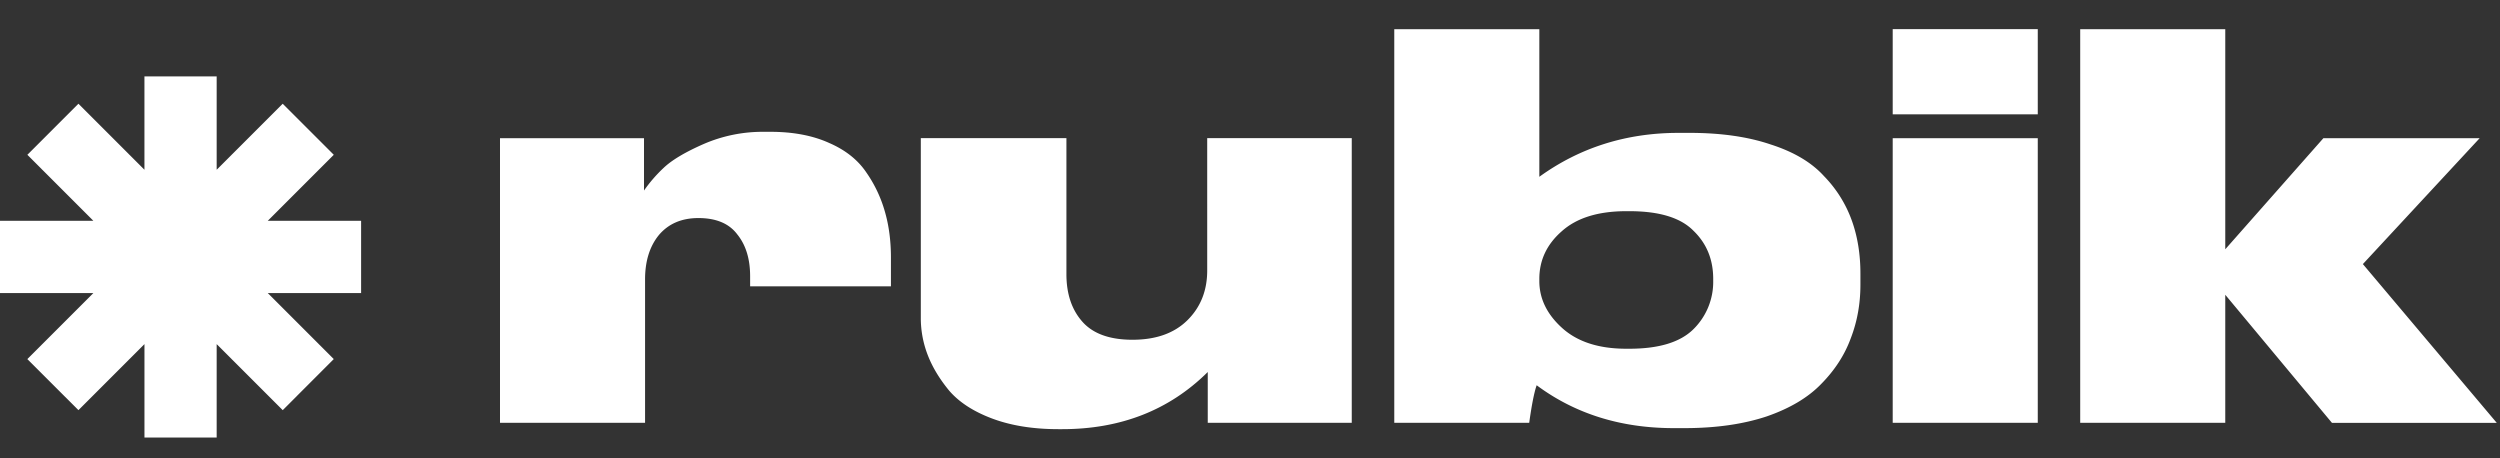
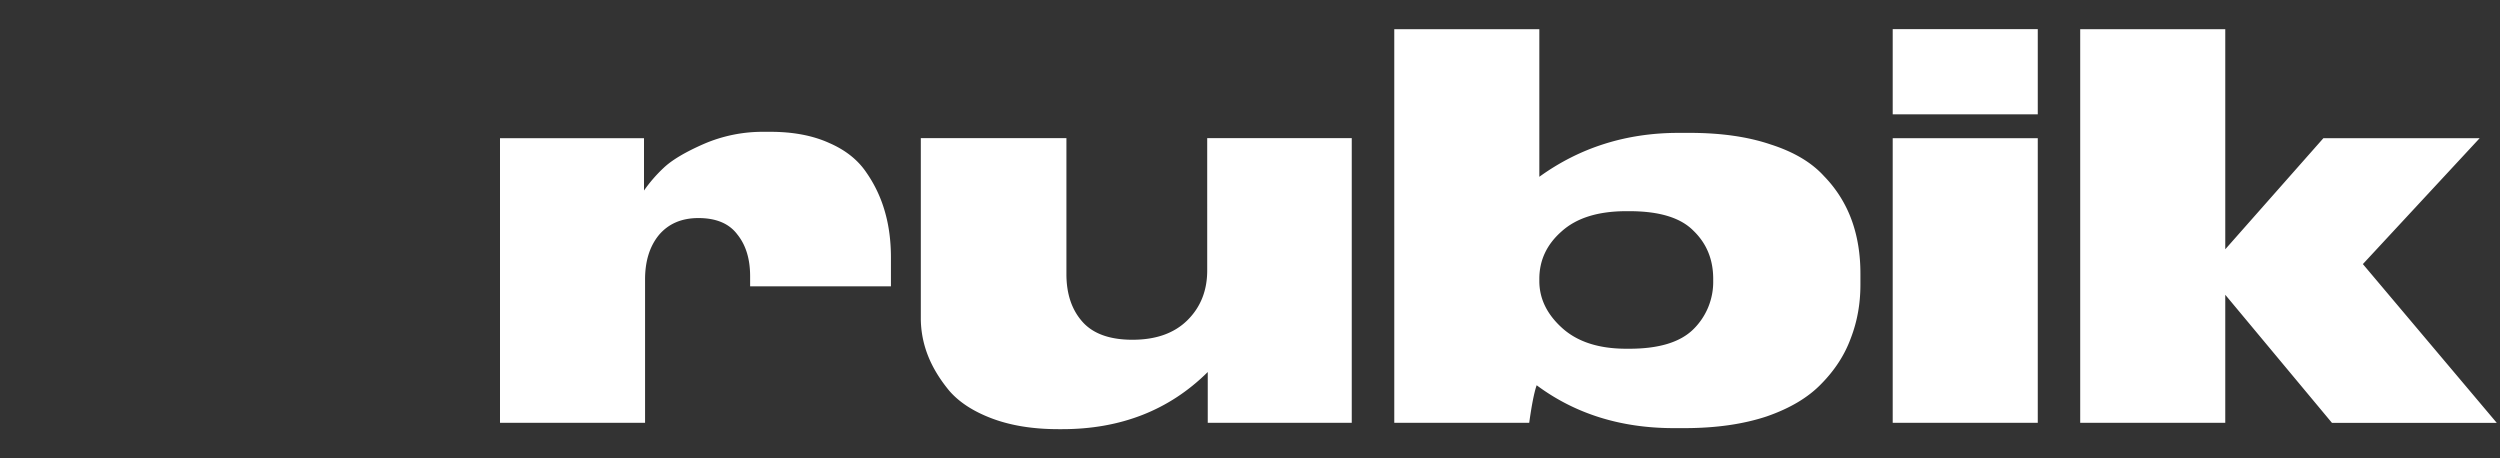
<svg xmlns="http://www.w3.org/2000/svg" width="120" height="22" fill="none">
  <rect width="100%" height="100%" fill="#333333" stroke="none" />
  <path fill="#fff" d="M106.813 20.295H99.85V1.4h6.963v10.565l4.711-5.333h7.501l-5.607 6.044 6.426 7.62h-7.911l-5.12-6.147v6.146Zm-9-18.895v4.089H90.85v-4.09h6.963Zm0 5.232v13.663H90.85V6.632h6.963ZM66.925 1.4h6.963v7.086c1.946-1.406 4.173-2.108 6.682-2.108h.538c1.502 0 2.799.186 3.89.558 1.11.356 1.964.864 2.56 1.524a5.9 5.9 0 0 1 1.332 2.134c.273.761.41 1.608.41 2.54v.533c0 .914-.154 1.769-.461 2.565-.29.795-.76 1.524-1.408 2.184-.632.66-1.51 1.185-2.637 1.574-1.126.373-2.44.56-3.942.56h-.512c-2.543 0-4.736-.687-6.58-2.058-.119.339-.238.94-.358 1.803h-6.477V1.4Zm6.963 11.987v.102c0 .846.367 1.6 1.101 2.26.734.66 1.758.99 3.072.99h.154c1.416 0 2.44-.313 3.072-.94a3.183 3.183 0 0 0 .947-2.31v-.102c0-.931-.316-1.701-.947-2.31-.615-.627-1.639-.94-3.072-.94h-.154c-1.348 0-2.38.321-3.097.964-.717.627-1.076 1.389-1.076 2.286Zm-9.004-6.756v13.664h-6.912v-2.438c-1.843 1.828-4.173 2.743-6.989 2.743h-.179c-1.212 0-2.27-.17-3.174-.508-.905-.339-1.596-.788-2.074-1.346-.46-.56-.802-1.126-1.024-1.702a4.905 4.905 0 0 1-.333-1.778V6.631h6.989v6.527c0 .949.256 1.71.768 2.286.512.576 1.314.864 2.406.864 1.127 0 2.006-.314 2.637-.94.632-.627.947-1.422.947-2.387V6.63h6.938Zm-33.972.001v2.514a6.86 6.86 0 0 1 .947-1.092c.393-.373 1.033-.754 1.92-1.143a7.12 7.12 0 0 1 2.893-.584h.307c1.093 0 2.031.178 2.816.533.785.339 1.383.813 1.792 1.422a6.28 6.28 0 0 1 .896 1.905c.188.66.282 1.389.282 2.184v1.372h-6.759v-.483c0-.83-.204-1.498-.614-2.006-.393-.525-1.016-.787-1.869-.787-.802 0-1.433.27-1.894.812-.444.542-.666 1.253-.666 2.134v6.882H24V6.632h6.912Z" />
-   <path fill="#fff" fill-rule="evenodd" d="M10.4 3.667H6.933v4.482l-3.169-3.17-2.451 2.452L4.482 10.6H0v3.467h4.482l-3.17 3.169 2.452 2.451 3.17-3.17V21H10.4v-4.482l3.17 3.17 2.45-2.452-3.169-3.17h4.482V10.6h-4.482l3.17-3.17-2.452-2.45L10.4 8.148V3.667Z" clip-rule="evenodd" />
</svg>